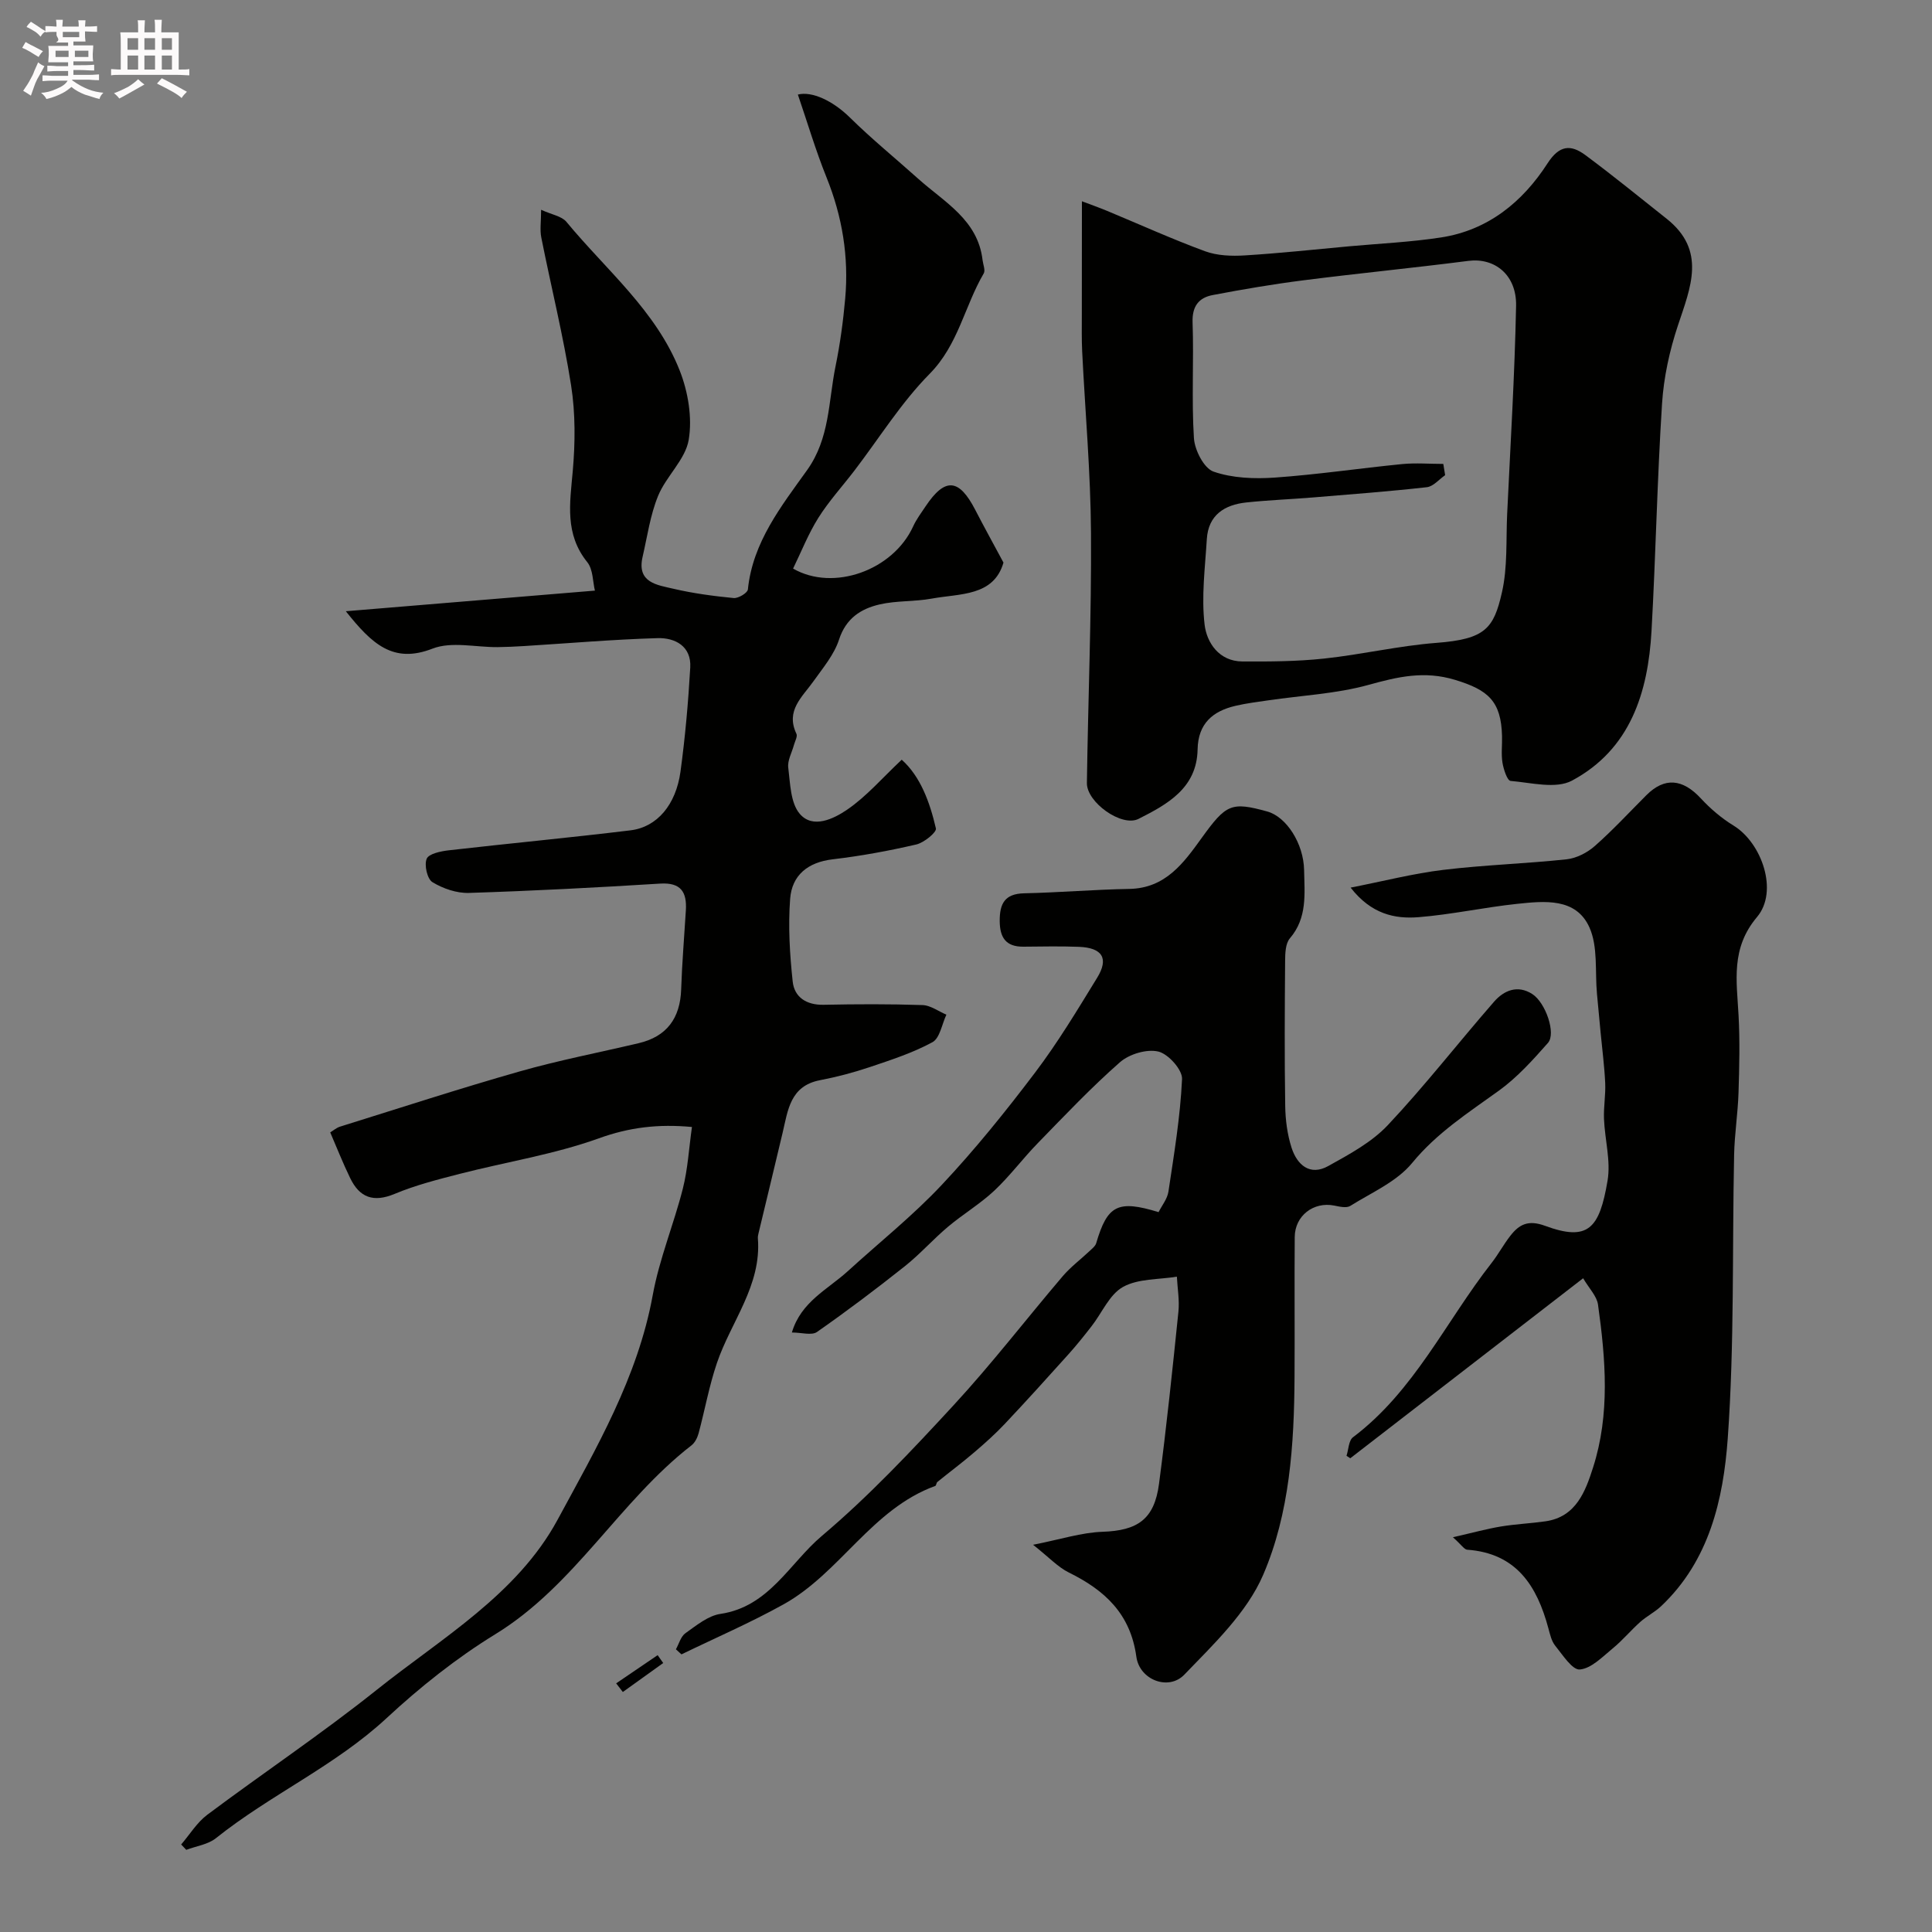
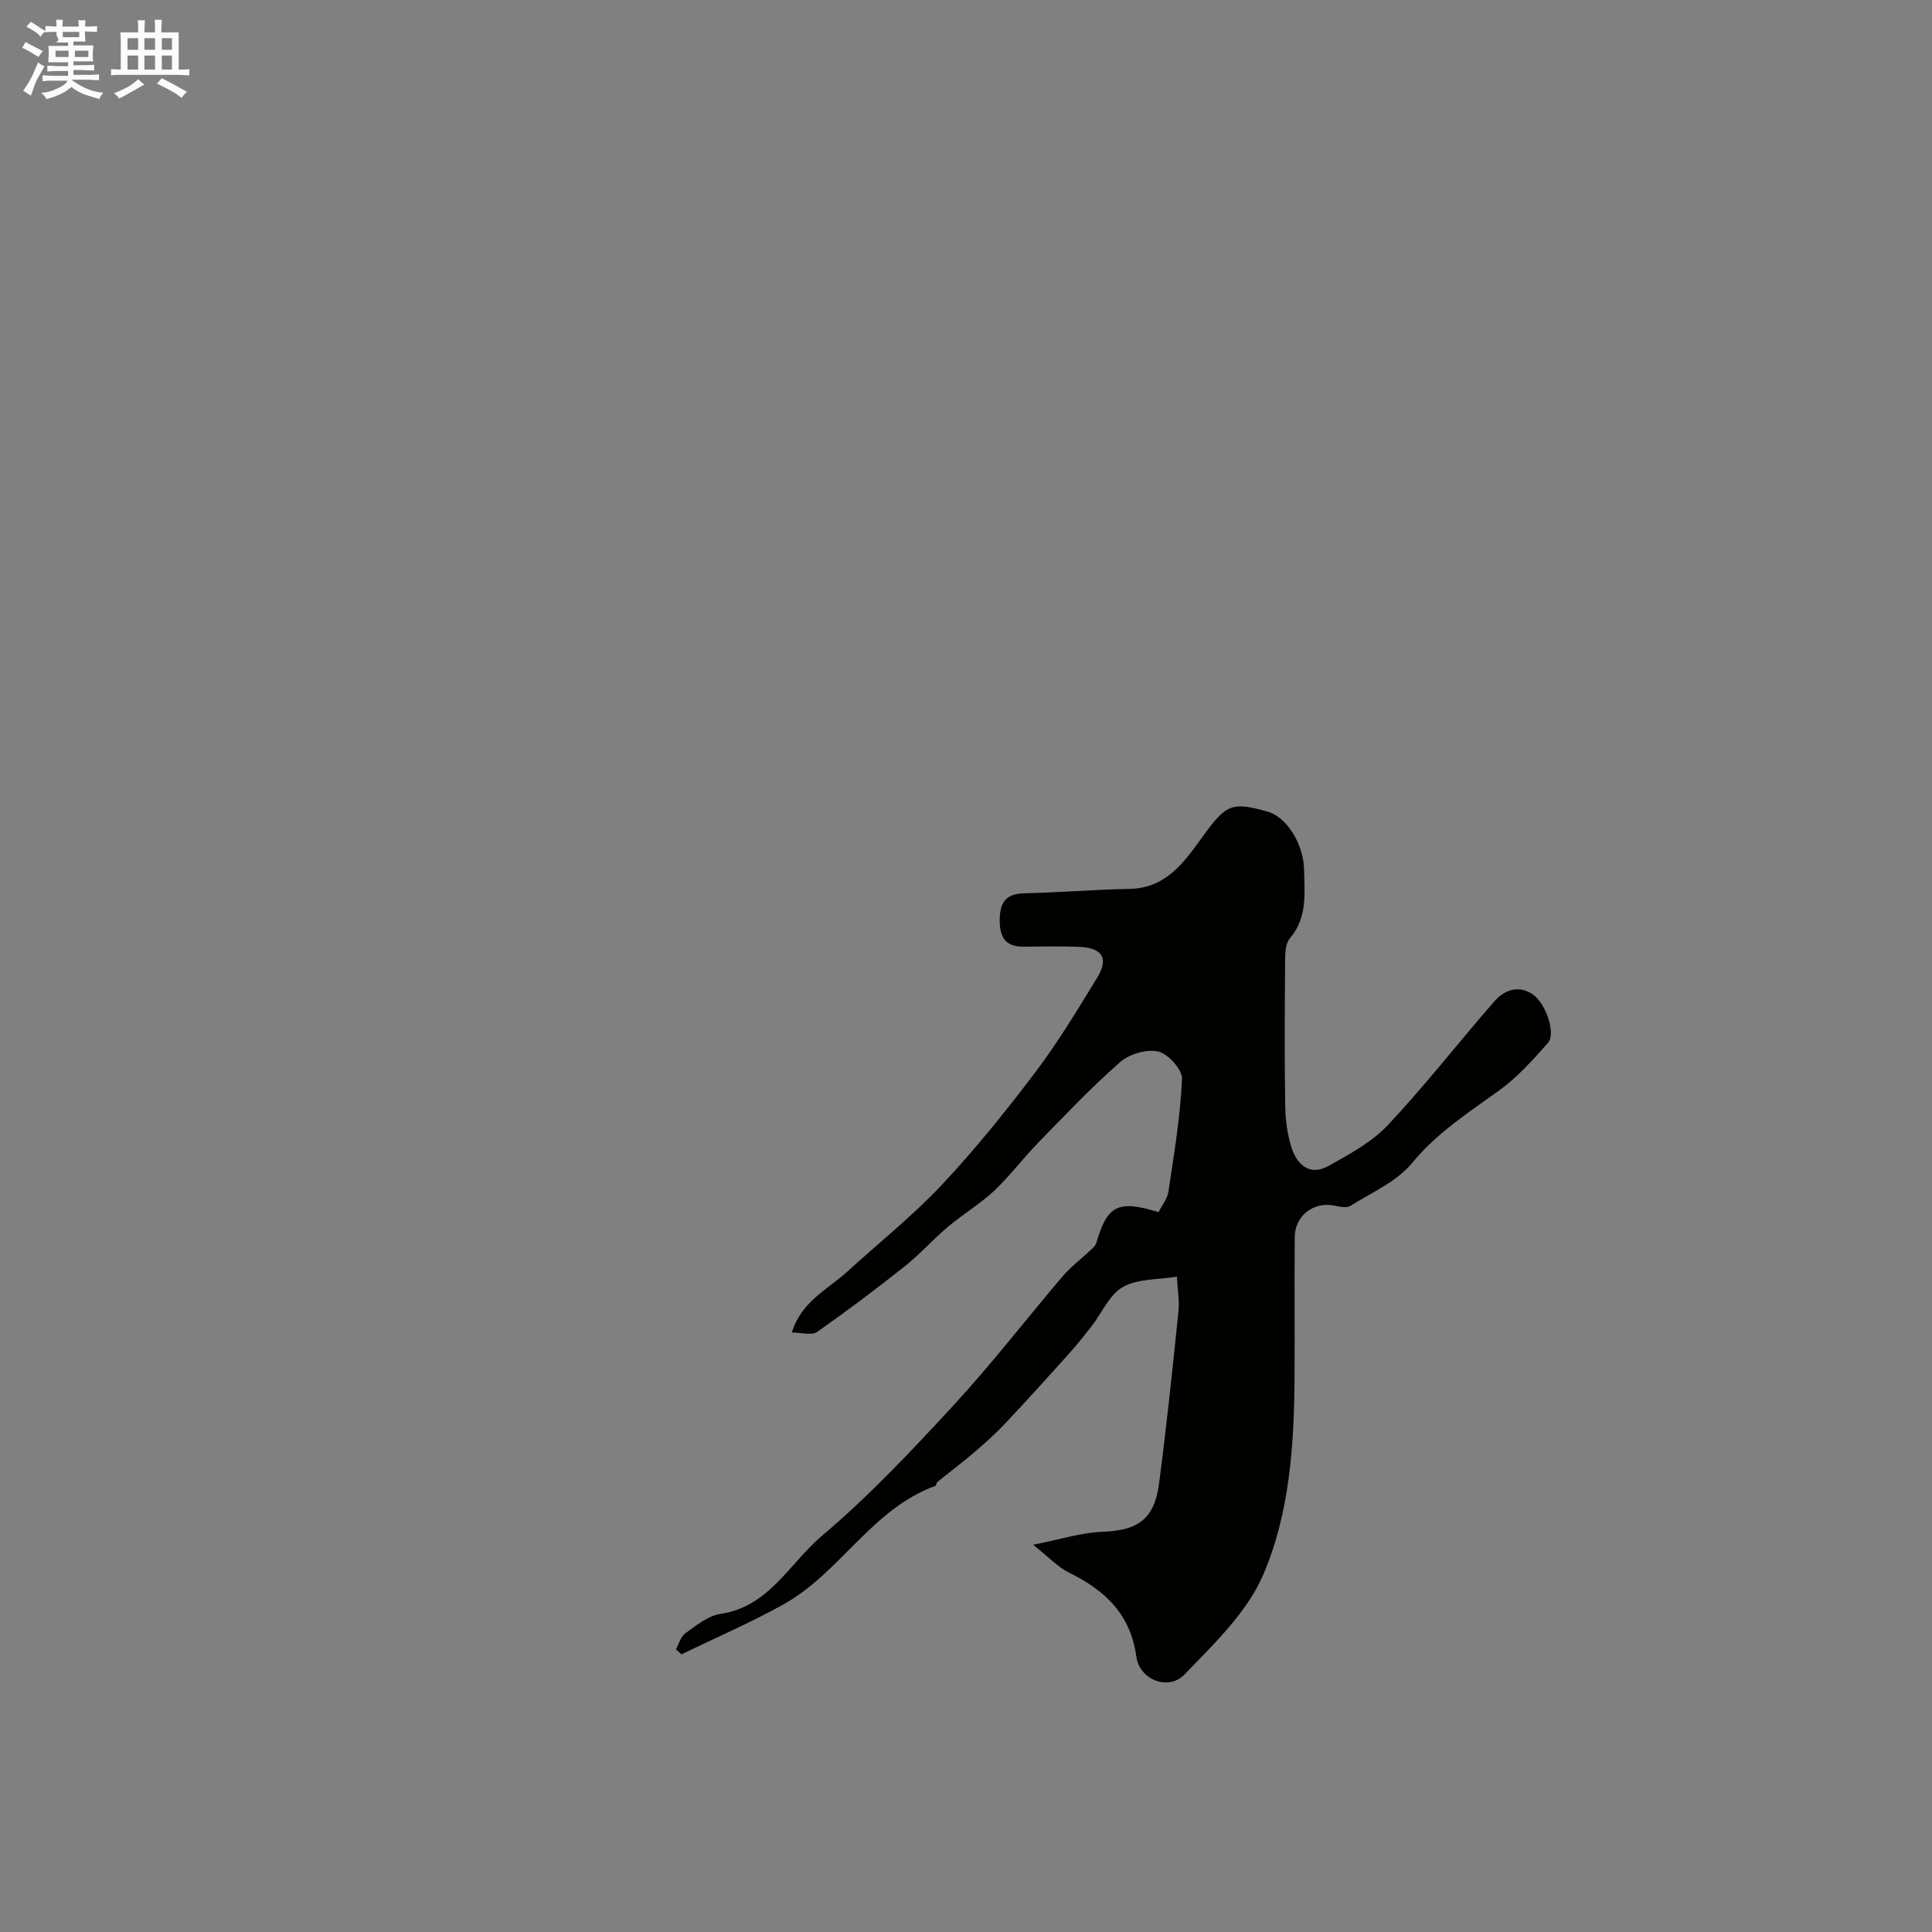
<svg xmlns="http://www.w3.org/2000/svg" enable-background="new 0 0 400 400" viewBox="0 0 400 400">
  <rect x="0" y="0" width="400" height="400" fill="#808080" stroke="none" />
  <path d="m6.8 9.5c.6.3 1.3.7 2.1 1.1-.4.4-.7.8-.9 1.2-.7-.4-1.3-.8-1.8-1.1s-1.1-.6-1.6-.8c.2-.4.5-.8.7-1.2.4.2.8.5 1.5.8zm.9 6.9c-.3.6-.5 1.1-.7 1.7s-.4 1.1-.6 1.7c-.6-.4-1.1-.7-1.6-1 .7-1 1.2-1.8 1.5-2.4.3-.5.6-1.1.8-1.7.3-.6.5-1.2.8-1.8.3.3.8.6 1.3.8-.7 1.3-1.2 2.2-1.5 2.7zm.1-11c.4.3 1 .7 1.7 1.1-.5.2-.8.6-1.1 1.1-.5-.6-1-1-1.4-1.2s-.9-.6-1.5-.8c.2-.4.5-.7.9-1.1.5.3.9.6 1.4.9zm10.5 13.1c1 .4 2 .6 3.1.7-.4.4-.7.8-.8 1.3-.9-.2-1.9-.6-3-.9-1-.4-2-.9-2.8-1.6-.5.4-1.1.9-1.9 1.3s-1.9.9-3.3 1.2c-.1-.3-.5-.8-1.1-1.3 1 0 2.1-.3 3.2-.8 1.2-.5 1.9-1 2.3-1.7h-3.2c-.4 0-1 0-2 .1v-1.2c1 0 1.7.1 2 .1h3.3v-1h-2.3c-.2 0-.9 0-2 .1v-1.2c1.2 0 1.9.1 2 .1h2.3v-.8h-4.1c0-.7.1-1.2.1-1.6 0-.5 0-1.1-.1-1.8h4.1v-.7h-2.5c1-.6.1-1.1.1-1.6v-.6h-.5c-.4 0-1 0-1.8.1v-1.3c1.2 0 1.9.1 2.1.1h.2c0-.3 0-.8-.1-1.4h1.4c0 .6-.1 1-.1 1.4h3.4c0-.4 0-.8-.1-1.3h1.5c0 .4-.1.9-.1 1.3.7 0 1.5 0 2.5-.1v1.2c-1 0-1.8-.1-2.5-.1v.6c0 .3 0 .8.1 1.5h-2.5v.8h4.1c0 .7-.1 1.3-.1 1.8s0 1 .1 1.5h-4.1v.8h1.4c.8 0 1.8 0 2.9-.1v1.2c-1 0-1.9-.1-2.8-.1h-1.5v1h3.2c.3 0 1 0 2.1-.1v1.2c-1.1 0-1.8-.1-2.1-.1h-3.4l-.1.1c1.4 1 2.4 1.5 3.4 1.9zm-4.1-6.7v-1.3h-2.7v1.3zm2.2-4.1v-1.1h-3.4v1.1zm1.9 4.1v-1.3h-2.8v1.3z" fill="#fcfafa" />
  <path d="m37 6.7v2.3 5.4c1 0 1.8 0 2.2-.1v1.3c-.6 0-1.5-.1-2.5-.1h-11.9c-.7 0-1.3 0-1.8.1v-1.3c.5 0 1.1.1 2 .1v-5.2c0-1 0-1.8-.1-2.5h3.7c0-1.3 0-2.1-.1-2.5h1.5c0 .4-.1 1.3-.1 2.5h2.2c0-1.2 0-2.1-.1-2.6h1.5c0 .4-.1 1.3-.1 2.6zm-12.3 13.7c-.3-.4-.7-.8-1.1-1.1 1.1-.4 2.1-.9 2.9-1.3.8-.5 1.5-1 2.1-1.6.4.4.9.8 1.3 1.1-2.5 1.4-4.2 2.4-5.2 2.9zm3.9-10.1v-2.4h-2.2v2.4zm0 4.1v-2.9h-2.2v2.9zm3.5-4.1v-2.4h-2.2v2.4zm0 4.1v-2.9h-2.2v2.9zm.4 2.9 1-1.1c.6.3 1.4.7 2.5 1.3s2 1.1 2.7 1.5c-.4.4-.8.8-1.1 1.3-.8-.8-2.5-1.7-5.1-3zm3.1-7v-2.4h-2.1v2.4zm0 4.1v-2.9h-2.1v2.9z" fill="#fcfafa" />
  <g fill="#010100">
-     <path d="m68.37 234.45c.65-.39 1.28-.96 2.03-1.19 12.38-3.86 24.71-7.88 37.18-11.43 8.11-2.31 16.43-3.91 24.65-5.85 5.78-1.36 8.61-5.13 8.8-11.19.18-5.44.64-10.87.97-16.3.23-3.76-.98-5.82-5.32-5.55-13.19.82-26.39 1.51-39.6 1.93-2.53.08-5.37-.9-7.55-2.23-1.08-.66-1.73-3.54-1.19-4.84.44-1.05 2.91-1.56 4.55-1.75 12.55-1.44 25.12-2.61 37.66-4.14 5.49-.67 9.4-5.29 10.34-12.17.97-7.14 1.61-14.35 2.02-21.55.25-4.4-3.14-6.18-6.78-6.07-9.22.27-18.43 1.07-27.64 1.64-1.82.11-3.64.2-5.46.22-4.53.04-9.54-1.22-13.48.31-8.18 3.19-12.57-.99-17.95-7.74 17.48-1.45 34.12-2.83 51.57-4.27-.45-1.83-.37-4.38-1.58-5.89-4.7-5.82-3.6-12.18-3.01-18.82.52-5.88.57-11.97-.34-17.78-1.61-10.27-4.14-20.4-6.17-30.61-.32-1.58-.04-3.28-.04-5.75 2.19 1.01 4.25 1.31 5.24 2.5 8.22 9.96 18.58 18.42 23.45 30.77 1.74 4.41 2.64 9.77 1.87 14.36-.69 4.1-4.67 7.53-6.34 11.61-1.63 3.98-2.23 8.39-3.21 12.63-1.23 5.36 3.03 5.81 6.36 6.59 4.09.96 8.3 1.52 12.5 1.93.96.09 2.87-1.06 2.94-1.78 1-9.8 6.91-17.22 12.27-24.72 4.71-6.6 4.39-14.19 5.87-21.44.95-4.64 1.59-9.36 2.01-14.07.77-8.65-.6-16.98-3.87-25.09-2.26-5.61-3.98-11.45-5.93-17.14 2.89-.74 7.22 1.25 10.79 4.77 4.51 4.44 9.43 8.45 14.15 12.68 5.4 4.84 12.33 8.48 13.3 16.82.11.93.62 2.11.24 2.76-3.97 6.77-5.26 14.77-11.19 20.78-5.92 5.99-10.45 13.34-15.61 20.08-2.49 3.25-5.28 6.31-7.45 9.76-2.08 3.32-3.54 7.04-5.22 10.49 8.32 4.8 20.69.39 24.86-8.74.67-1.47 1.67-2.8 2.58-4.16 4.02-6.01 6.91-5.78 10.28.75 1.79 3.47 3.68 6.89 5.84 10.91-2.04 7.03-9.01 6.38-14.89 7.46-3.54.65-7.27.39-10.76 1.2-3.88.9-6.97 2.88-8.4 7.29-1.01 3.12-3.34 5.87-5.3 8.63-2.33 3.28-5.8 6.06-3.52 10.86.27.56-.3 1.53-.51 2.31-.42 1.57-1.37 3.21-1.18 4.7.41 3.29.46 7.3 2.37 9.55 2.71 3.2 7.06 1.03 9.78-.82 4.03-2.74 7.31-6.59 11.34-10.37 3.86 3.44 5.81 8.75 7.08 14.23.18.79-2.46 2.95-4.06 3.32-5.7 1.32-11.49 2.39-17.31 3.07-5.16.61-8.44 3.3-8.81 8.18-.43 5.68-.08 11.47.53 17.14.35 3.24 2.85 4.87 6.39 4.8 6.83-.14 13.67-.17 20.49.06 1.67.06 3.3 1.29 4.94 1.99-.93 1.96-1.35 4.86-2.89 5.7-4.07 2.21-8.58 3.67-13 5.16-3.36 1.13-6.83 2.04-10.31 2.71-6.17 1.2-6.61 6.24-7.72 10.93-1.64 6.94-3.33 13.87-4.99 20.81-.08.32-.14.67-.12.99.78 9.8-5.57 17.24-8.48 25.82-1.61 4.73-2.49 9.7-3.79 14.54-.25.91-.76 1.95-1.47 2.5-14.93 11.57-24.13 28.99-40.61 39.1-8.05 4.94-15.59 10.95-22.52 17.38-10.7 9.92-24.07 15.85-35.34 24.86-1.64 1.31-4.07 1.63-6.14 2.41-.35-.37-.7-.74-1.05-1.11 1.78-2.07 3.27-4.55 5.4-6.15 11.63-8.7 23.73-16.8 35.07-25.85 13.43-10.73 29.08-19.74 37.47-35.25 7.97-14.74 16.59-29.45 19.69-46.48 1.36-7.48 4.35-14.64 6.23-22.04 1.03-4.06 1.26-8.32 1.89-12.78-7-.65-12.96.07-19.28 2.35-9.26 3.33-19.16 4.88-28.74 7.34-4.57 1.17-9.19 2.35-13.53 4.16-4.41 1.84-7.28.76-9.23-3.31-1.49-3.07-2.75-6.26-4.11-9.42z" />
-     <path d="m224 41.67c1.64.62 3.44 1.26 5.19 1.98 6.76 2.81 13.44 5.84 20.31 8.37 2.51.92 5.49 1.03 8.21.86 7.2-.44 14.38-1.22 21.56-1.88 6.37-.58 12.78-.87 19.09-1.84 9.74-1.5 16.89-7.36 22.04-15.34 2.47-3.83 4.84-3.92 7.82-1.72 5.72 4.24 11.24 8.75 16.83 13.18 8.3 6.58 4.97 14.2 2.35 22.09-1.73 5.19-2.94 10.73-3.29 16.18-1.01 15.67-1.3 31.39-2.18 47.07-.72 12.79-4.4 24.54-16.47 31-3.33 1.78-8.45.42-12.71.06-.69-.06-1.46-2.41-1.68-3.78-.29-1.79-.04-3.65-.09-5.49-.18-7.27-2.89-9.57-9.72-11.65-6.39-1.94-11.87-.64-17.93 1.04-6.7 1.85-13.83 2.18-20.76 3.2-2.26.33-4.54.61-6.76 1.13-4.75 1.1-7.76 3.7-7.86 9.03-.15 8.02-6.26 11.36-12.23 14.38-3.48 1.76-10.74-3.43-10.69-7.42.24-17.26.96-34.52.85-51.77-.08-12.55-1.21-25.09-1.83-37.63-.12-2.49-.07-5-.07-7.49.02-7.58.02-15.15.02-23.56zm74.82 54.38c.13.78.25 1.56.38 2.33-1.26.87-2.45 2.34-3.79 2.49-7.83.88-15.7 1.47-23.56 2.12-4.61.38-9.24.55-13.83 1.04-4.5.48-7.85 2.6-8.16 7.58-.36 5.91-1.15 11.91-.46 17.72.44 3.7 2.97 7.59 7.81 7.62 5.64.03 11.33 0 16.93-.6 7.78-.83 15.46-2.65 23.25-3.25 10.1-.77 11.87-2.96 13.57-10.45 1.19-5.22.83-10.8 1.08-16.22.68-14.37 1.56-28.73 1.85-43.1.13-6.45-4.45-10.01-9.86-9.32-11.36 1.46-22.77 2.57-34.13 4.02-6.31.8-12.58 1.87-18.83 3.06-2.87.55-4.27 2.3-4.16 5.65.28 7.99-.23 16.01.28 23.98.16 2.48 2.08 6.23 4.05 6.92 3.91 1.36 8.46 1.53 12.67 1.24 8.82-.62 17.6-1.93 26.41-2.8 2.81-.27 5.67-.03 8.5-.03z" />
    <path d="m239.87 250.96c.68-1.36 1.81-2.73 2.04-4.24 1.16-7.75 2.46-15.52 2.82-23.32.09-1.92-2.86-5.21-4.92-5.69-2.39-.56-6 .52-7.93 2.21-5.97 5.24-11.46 11.05-17.02 16.76-3.11 3.19-5.78 6.81-9.02 9.85-2.94 2.75-6.48 4.86-9.57 7.46-3.08 2.59-5.77 5.65-8.91 8.15-5.94 4.72-12 9.29-18.21 13.63-1.1.77-3.21.11-5.2.11 1.89-6.38 7.42-8.91 11.57-12.69 6.51-5.94 13.45-11.47 19.46-17.87 6.89-7.33 13.24-15.22 19.32-23.25 4.71-6.22 8.76-12.96 12.85-19.63 2.47-4.02 1.09-6.22-3.78-6.41-3.83-.15-7.66-.06-11.49-.03-3.64.03-4.88-1.9-4.9-5.32-.02-3.56 1.02-5.64 5.04-5.73 7.27-.16 14.52-.78 21.79-.91 7.5-.13 11.25-5.37 15-10.57 5.04-6.99 6.1-7.52 13.56-5.46 3.96 1.09 7.53 6.62 7.63 12.13.09 4.9.7 9.89-2.95 14.14-.91 1.07-.97 3.09-.98 4.67-.08 10-.14 19.99.02 29.99.04 2.92.43 5.94 1.32 8.7 1.14 3.52 3.78 5.89 7.58 3.78 4.36-2.42 9-4.92 12.35-8.48 7.69-8.17 14.6-17.08 21.99-25.55 2.05-2.35 4.88-3.54 7.92-1.58 2.76 1.78 4.95 8.17 3.24 10.11-3.12 3.54-6.36 7.14-10.15 9.88-6.36 4.59-12.84 8.73-17.98 14.99-3.18 3.87-8.38 6.11-12.8 8.88-.79.5-2.24.15-3.33-.07-4.26-.85-8.13 2.09-8.17 6.5-.08 9.66.02 19.33-.04 28.99-.08 14-.99 28.19-6.5 40.98-3.37 7.81-10.23 14.33-16.32 20.65-3.26 3.39-9.27 1.1-9.93-3.71-1.22-8.9-6.54-13.77-13.98-17.44-2.27-1.12-4.1-3.14-7.4-5.74 5.69-1.12 10.01-2.54 14.38-2.69 7.23-.25 10.72-2.55 11.69-9.92 1.56-11.85 2.8-23.75 4.02-35.65.24-2.38-.2-4.83-.32-7.25-3.77.62-8.02.38-11.16 2.13-2.8 1.56-4.33 5.34-6.48 8.1-1.54 1.98-3.11 3.95-4.79 5.82-4.35 4.84-8.71 9.67-13.18 14.41-1.99 2.11-4.17 4.06-6.39 5.95-2.46 2.11-5.07 4.05-7.59 6.1-.22.18-.22.74-.44.82-13.14 4.77-19.69 18-31.4 24.51-6.85 3.81-14.08 6.93-21.14 10.36-.38-.35-.76-.7-1.15-1.05.64-1.14 1.01-2.66 1.98-3.34 2.25-1.59 4.67-3.61 7.24-3.99 10.09-1.49 14.32-10.51 21-16.15 9.75-8.24 18.58-17.63 27.26-27.04 7.9-8.56 15.03-17.83 22.59-26.71 1.65-1.93 3.73-3.49 5.59-5.24.51-.49 1.18-1 1.36-1.62 2.31-7.86 4.46-9.01 12.91-6.42z" />
-     <path d="m300.81 318.27c4.09-.93 6.97-1.73 9.9-2.22 3.07-.51 6.19-.64 9.27-1.08 6.37-.91 8.29-6.29 9.84-11.12 3.55-11.05 2.61-22.46 1.03-33.75-.25-1.76-1.84-3.34-3.08-5.45-16.35 12.64-32.28 24.96-48.21 37.27-.26-.17-.52-.34-.78-.51.43-1.31.44-3.16 1.34-3.84 12.69-9.56 19.22-23.98 28.68-36.07 1.4-1.79 2.49-3.83 3.88-5.62 1.85-2.39 3.72-3.37 7.2-2.09 8.94 3.29 11.27.59 12.95-9.36.69-4.09-.57-8.5-.74-12.77-.1-2.47.36-4.96.25-7.42-.16-3.49-.62-6.96-.95-10.44-.25-2.66-.5-5.33-.75-7.99-.44-4.65.24-9.81-1.58-13.83-2.78-6.14-9.3-5.44-14.93-4.85-6.82.72-13.57 2.21-20.4 2.76-4.96.4-9.82-.63-14.1-6.12 6.84-1.34 12.96-2.92 19.17-3.67 8.48-1.03 17.05-1.28 25.55-2.19 2.05-.22 4.29-1.38 5.86-2.77 3.74-3.3 7.14-6.99 10.67-10.52 3.76-3.75 7.49-3.39 11.26.68 1.98 2.14 4.28 4.1 6.76 5.62 5.89 3.6 9.35 13.63 4.88 18.93-5.48 6.49-4.21 13.24-3.83 20.37.29 5.34.16 10.71-.01 16.06-.14 4.27-.82 8.53-.91 12.8-.41 19.59.08 39.24-1.32 58.75-.91 12.61-3.83 25.32-13.81 34.73-1.3 1.22-2.96 2.05-4.3 3.24-1.97 1.76-3.67 3.82-5.71 5.49-2.12 1.74-4.42 4.15-6.8 4.36-1.56.14-3.55-3.02-5.09-4.91-.78-.96-1.08-2.35-1.42-3.6-2.36-8.8-6.62-15.56-16.83-16.29-.6-.06-1.17-1-2.94-2.58z" />
-     <path d="m127.57 348.52c2.86-1.95 5.72-3.89 8.59-5.84.38.54.77 1.08 1.15 1.63-2.79 2-5.57 4-8.36 6-.46-.6-.92-1.2-1.38-1.79z" />
+     <path d="m300.81 318.27z" />
  </g>
</svg>